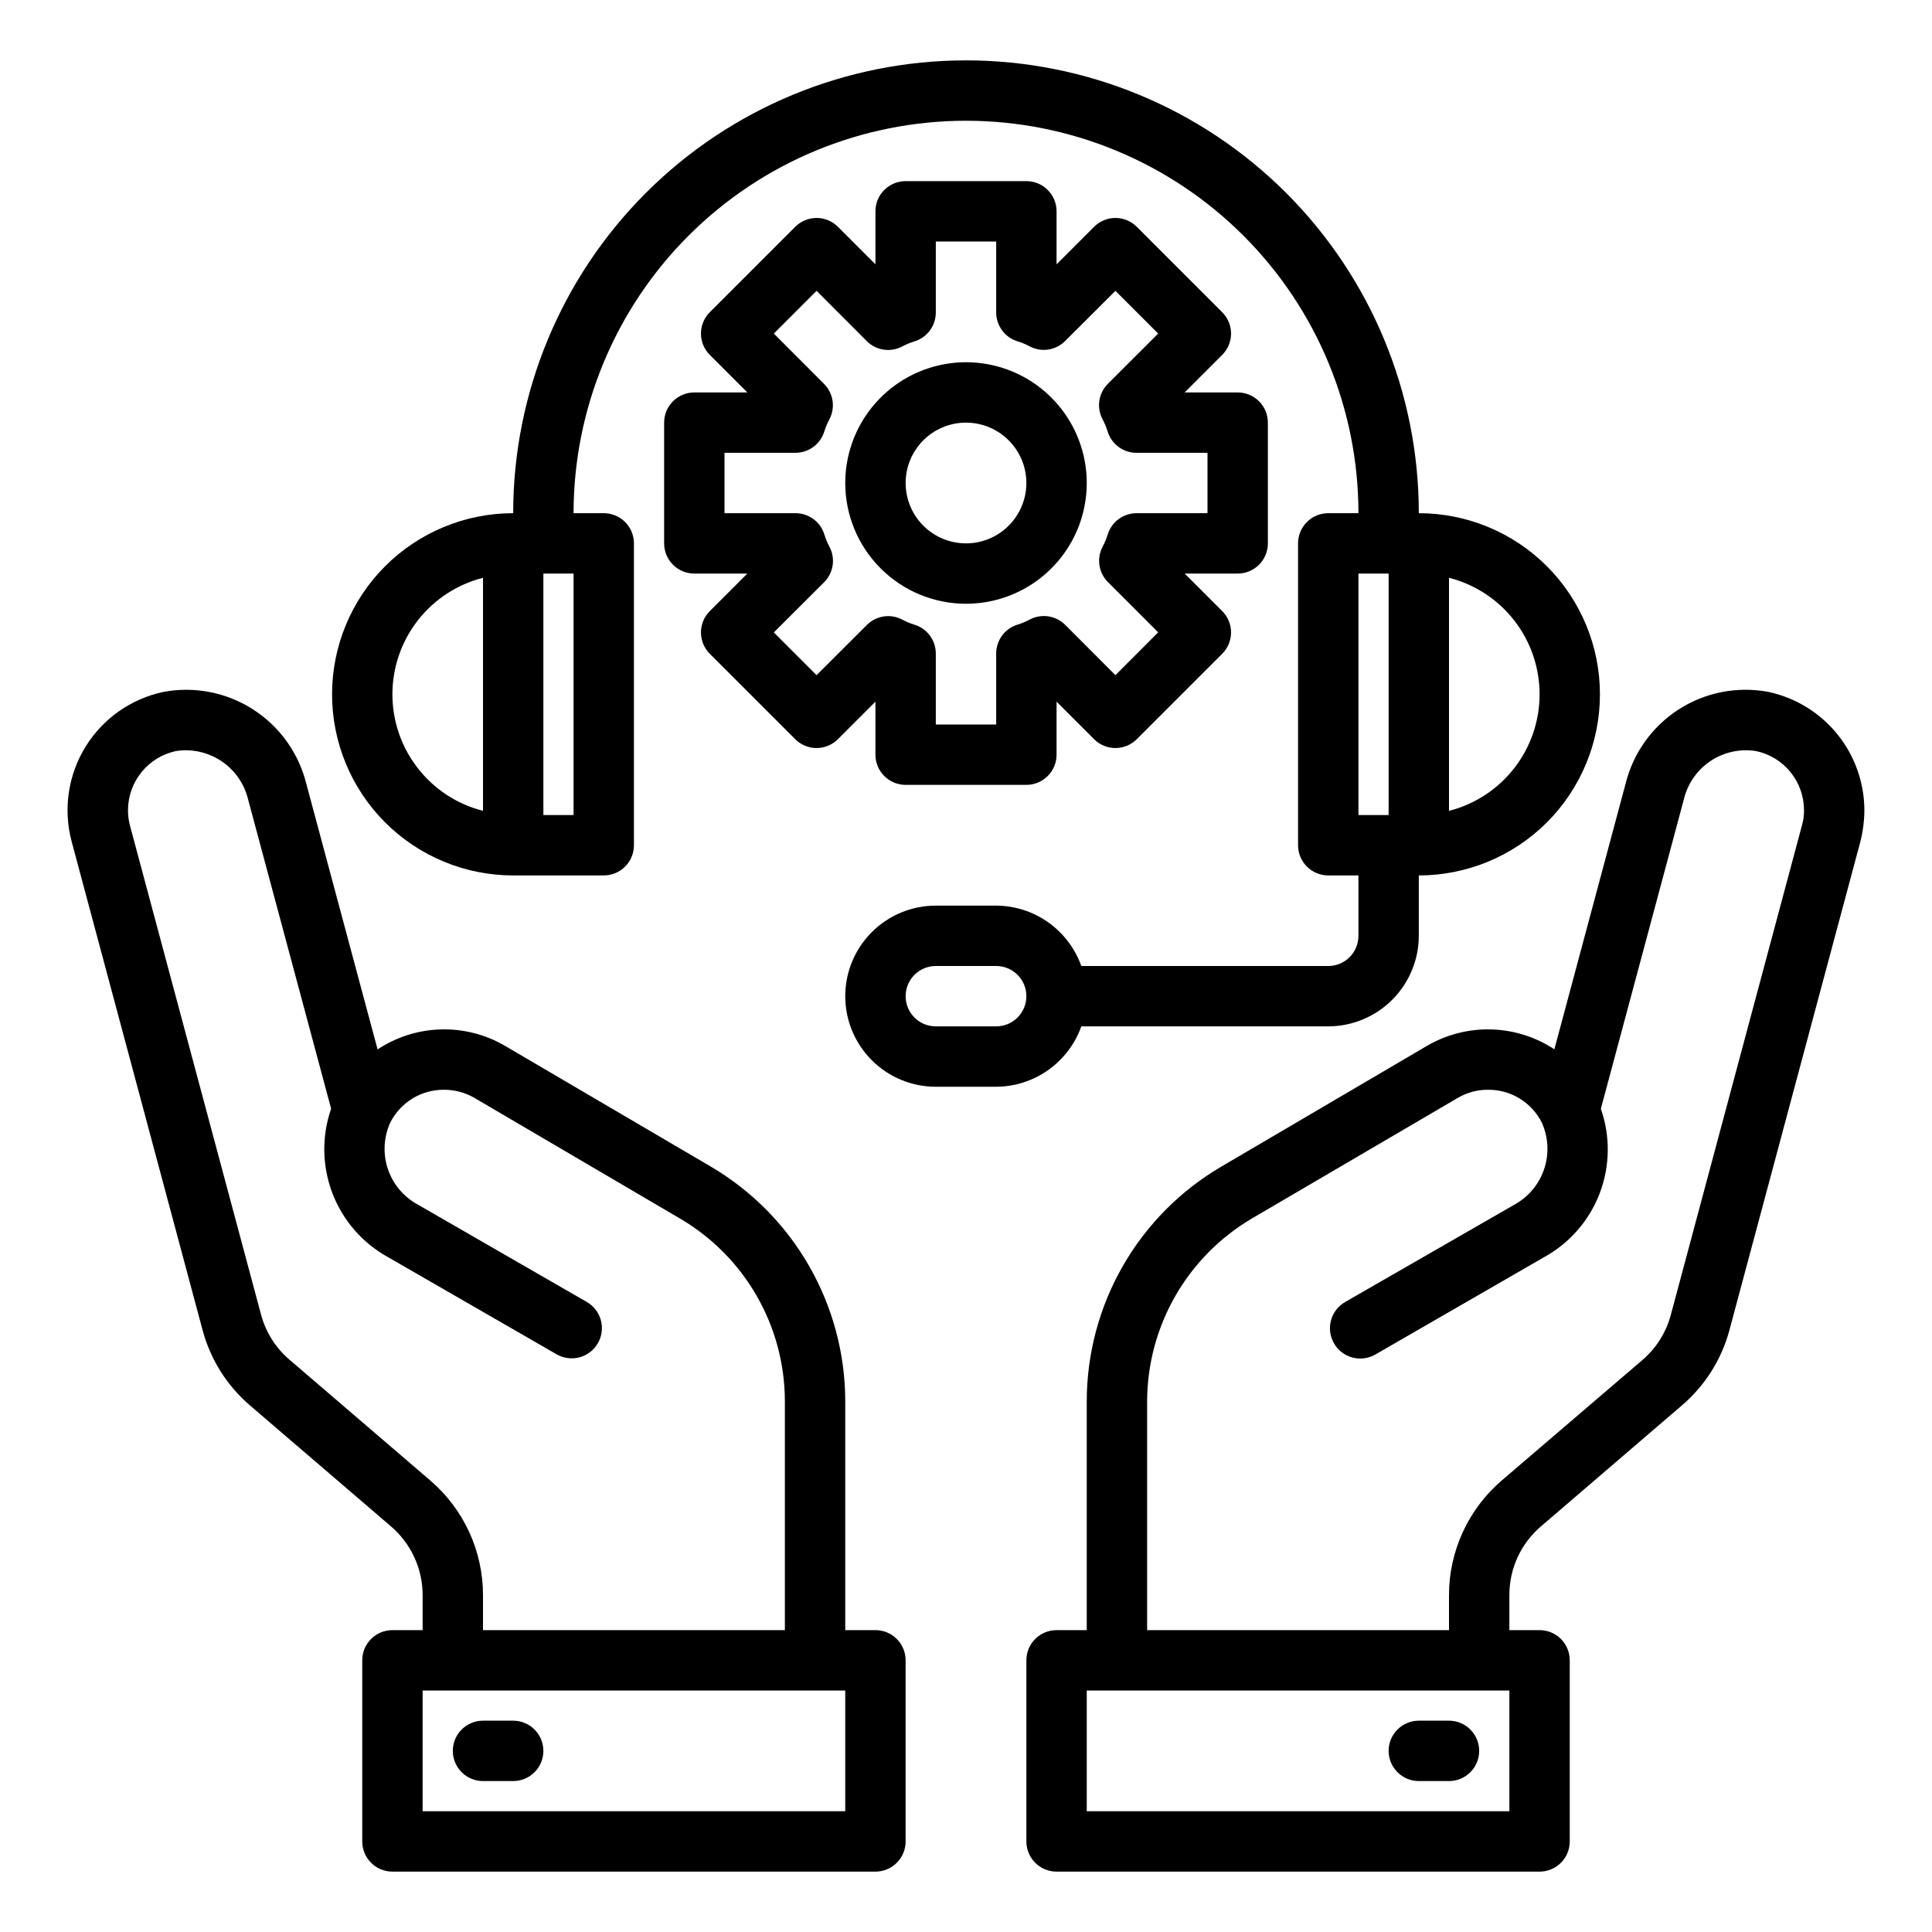
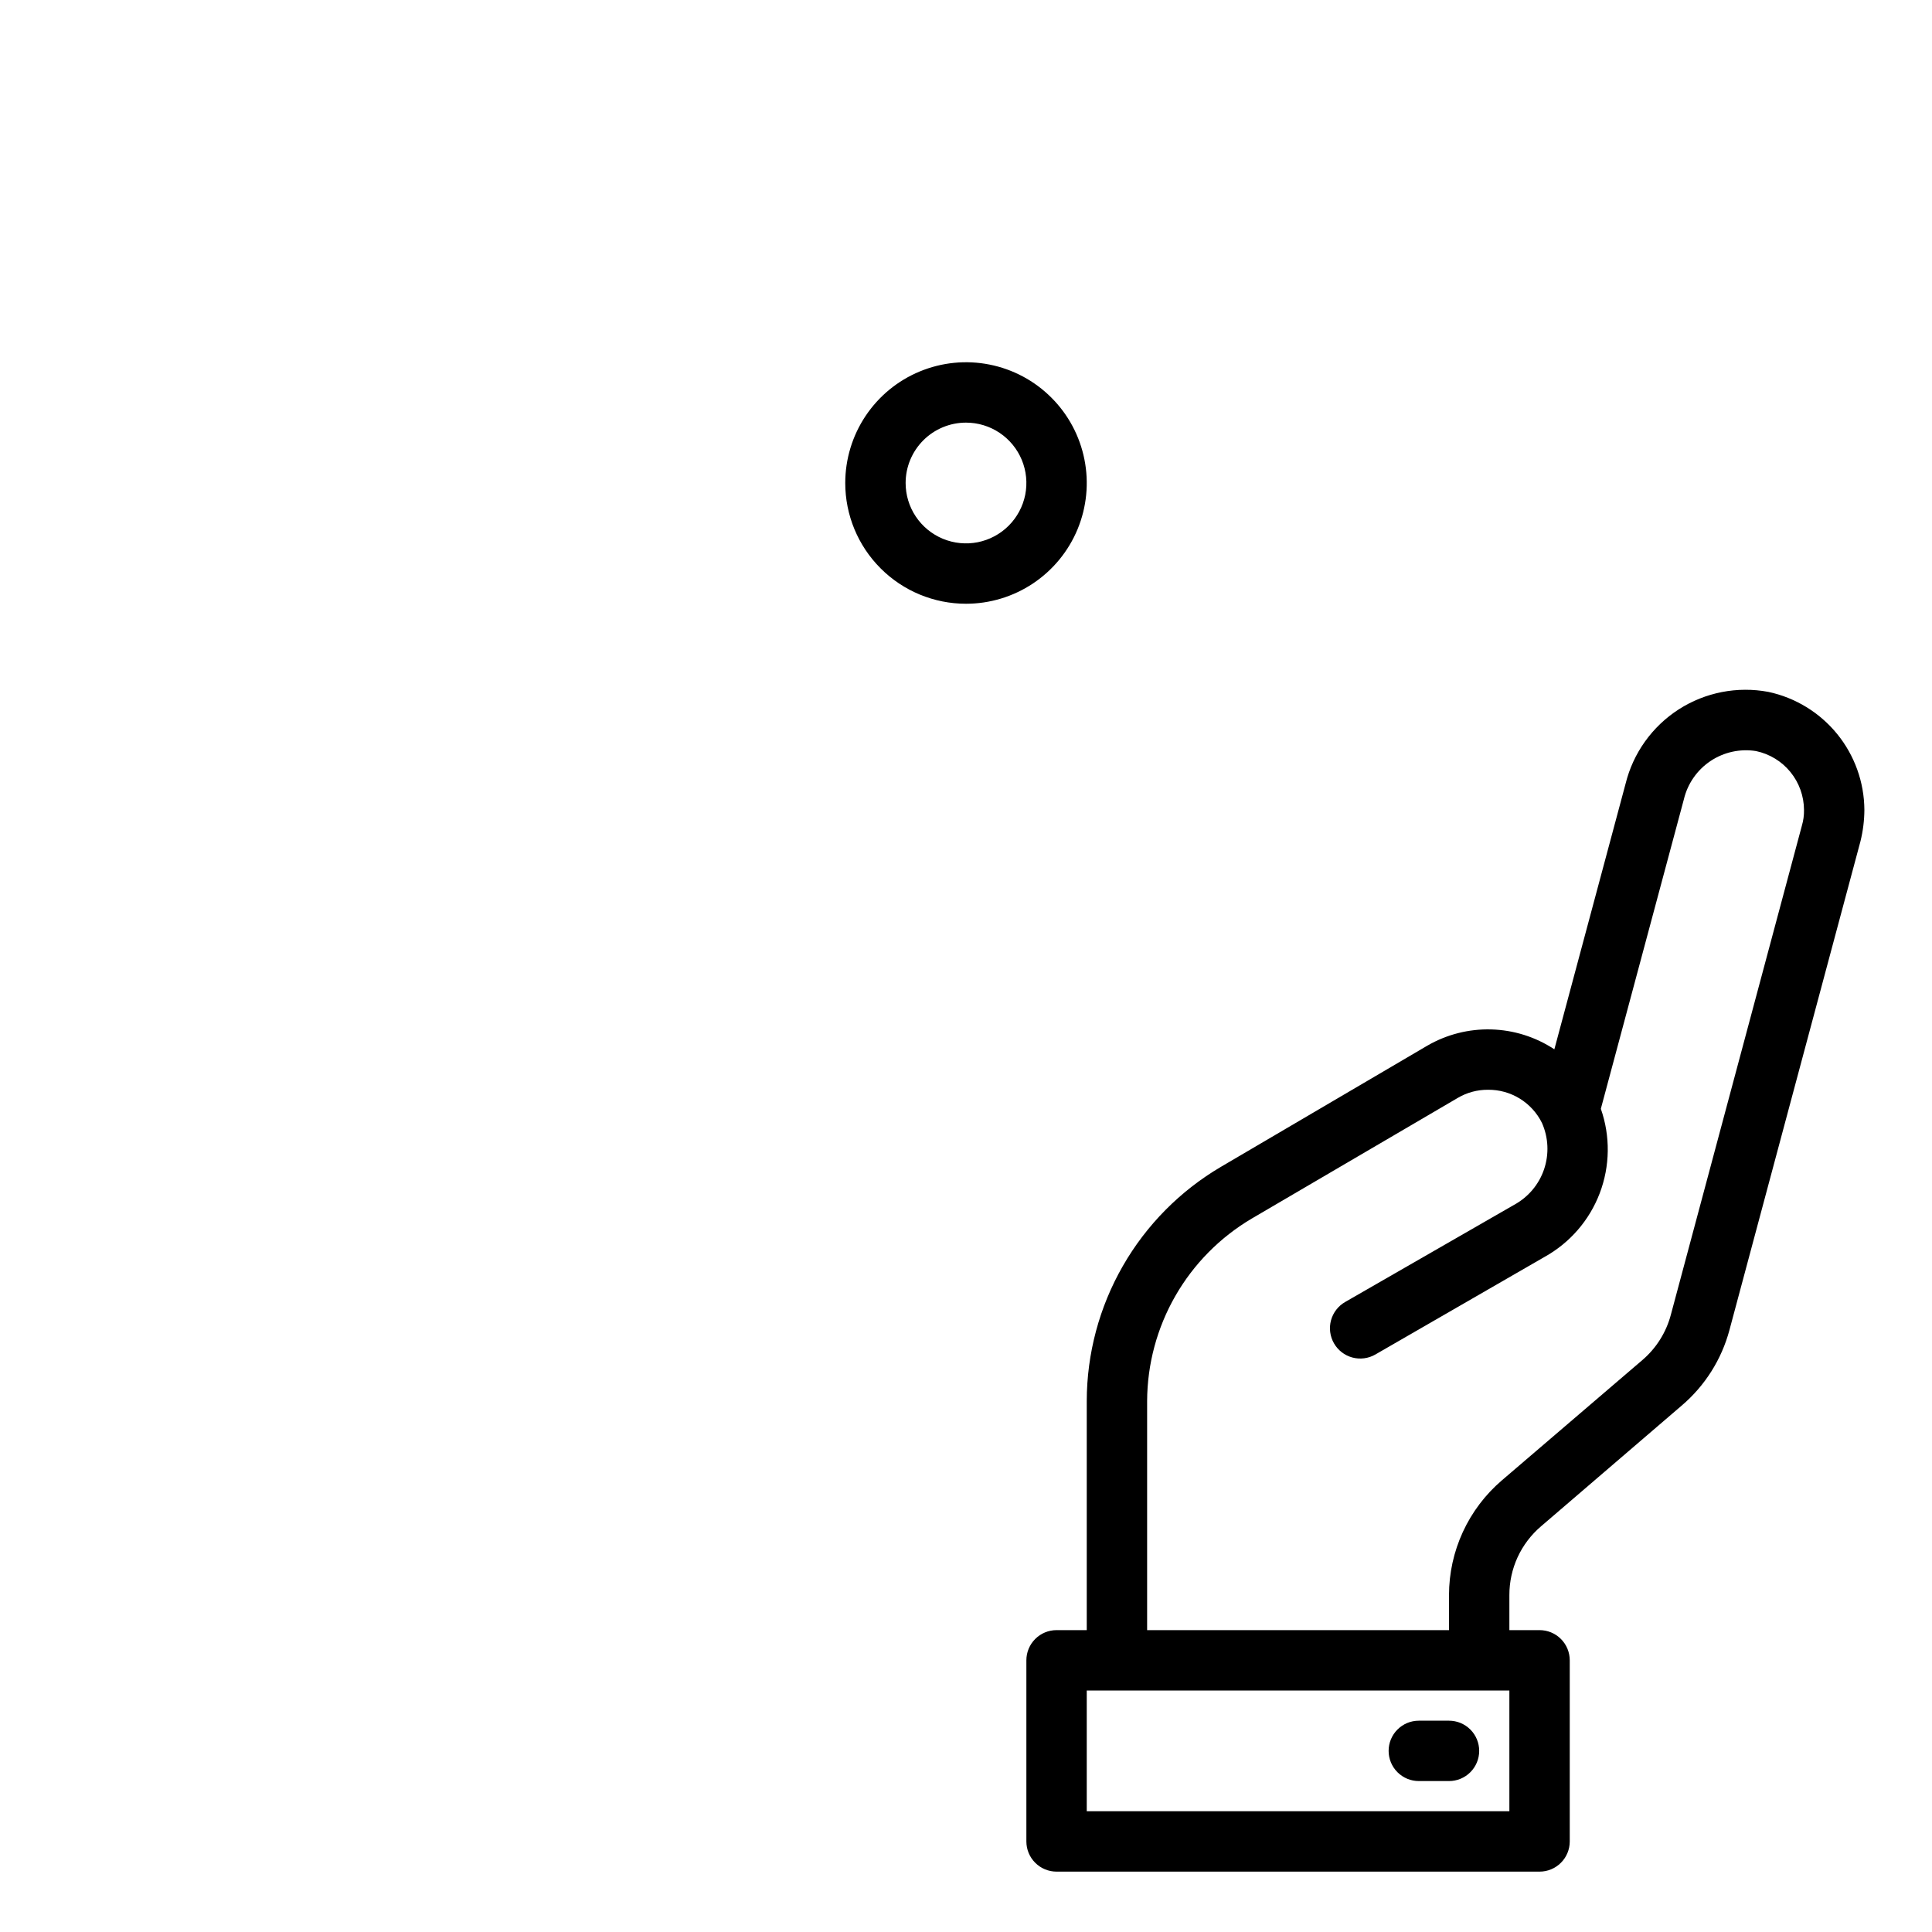
<svg xmlns="http://www.w3.org/2000/svg" width="64" height="64" viewBox="0 0 64 64" fill="none">
  <path d="M58.58 22.92C57.553 22.727 56.49 22.934 55.61 23.499C54.731 24.065 54.101 24.945 53.85 25.96L51.49 34.76C50.869 34.35 50.146 34.122 49.402 34.101C48.658 34.08 47.923 34.267 47.28 34.64L40.45 38.65C39.097 39.445 37.975 40.578 37.195 41.939C36.414 43.3 36.003 44.841 36 46.41V54H35C34.735 54 34.48 54.105 34.293 54.293C34.105 54.48 34 54.735 34 55V61C34 61.265 34.105 61.52 34.293 61.707C34.48 61.895 34.735 62 35 62H51C51.265 62 51.52 61.895 51.707 61.707C51.895 61.52 52 61.265 52 61V55C52 54.735 51.895 54.48 51.707 54.293C51.52 54.105 51.265 54 51 54H50V52.84C49.999 52.407 50.092 51.978 50.273 51.584C50.455 51.19 50.72 50.841 51.05 50.56L55.71 46.56C56.478 45.906 57.029 45.034 57.29 44.06L61.63 27.87C61.714 27.53 61.758 27.181 61.76 26.83C61.755 25.913 61.437 25.026 60.859 24.315C60.28 23.604 59.476 23.111 58.58 22.92V22.92ZM50 60H36V56H50V60ZM59.69 27.35L55.35 43.55C55.196 44.134 54.868 44.657 54.41 45.05L49.75 49.04C49.201 49.51 48.761 50.093 48.459 50.748C48.157 51.404 48 52.118 48 52.84V54H38V46.41C38.005 45.19 38.326 43.992 38.933 42.933C39.539 41.875 40.41 40.992 41.46 40.37L48.29 36.37C48.593 36.191 48.938 36.098 49.29 36.1C49.662 36.096 50.027 36.197 50.344 36.392C50.66 36.587 50.916 36.867 51.08 37.2C51.295 37.685 51.319 38.233 51.149 38.735C50.979 39.237 50.626 39.656 50.16 39.91L44.56 43.13C44.329 43.263 44.161 43.481 44.091 43.738C44.022 43.995 44.057 44.269 44.19 44.5C44.323 44.731 44.541 44.899 44.798 44.969C45.055 45.038 45.329 45.003 45.56 44.87L51.16 41.64C52.001 41.174 52.651 40.426 52.993 39.527C53.335 38.628 53.348 37.638 53.03 36.73L55.78 26.48C55.903 25.961 56.218 25.508 56.661 25.211C57.104 24.915 57.643 24.796 58.17 24.88C58.618 24.974 59.021 25.219 59.31 25.574C59.599 25.929 59.758 26.372 59.76 26.83C59.763 27.006 59.74 27.181 59.69 27.35V27.35Z" fill="black" />
-   <path d="M22 14V18C22 18.265 22.105 18.52 22.293 18.707C22.48 18.895 22.735 19 23 19H24.756L23.513 20.243C23.326 20.43 23.22 20.685 23.22 20.95C23.22 21.215 23.326 21.47 23.513 21.657L26.343 24.487C26.53 24.674 26.785 24.78 27.05 24.78C27.315 24.78 27.57 24.674 27.757 24.487L29 23.244V25C29 25.265 29.105 25.52 29.293 25.707C29.48 25.895 29.735 26 30 26H34C34.265 26 34.52 25.895 34.707 25.707C34.895 25.52 35 25.265 35 25V23.244L36.243 24.487C36.431 24.674 36.685 24.78 36.95 24.78C37.215 24.78 37.469 24.674 37.657 24.487L40.487 21.657C40.675 21.47 40.78 21.215 40.78 20.95C40.78 20.685 40.675 20.43 40.487 20.243L39.244 19H41C41.265 19 41.52 18.895 41.707 18.707C41.895 18.52 42 18.265 42 18V14C42 13.735 41.895 13.48 41.707 13.293C41.52 13.105 41.265 13 41 13H39.244L40.487 11.757C40.675 11.569 40.78 11.315 40.78 11.05C40.78 10.785 40.675 10.53 40.487 10.343L37.657 7.513C37.469 7.326 37.215 7.22 36.95 7.22C36.685 7.22 36.431 7.326 36.243 7.513L35 8.756V7C35 6.735 34.895 6.48 34.707 6.293C34.52 6.105 34.265 6 34 6H30C29.735 6 29.48 6.105 29.293 6.293C29.105 6.48 29 6.735 29 7V8.756L27.757 7.513C27.57 7.326 27.315 7.22 27.05 7.22C26.785 7.22 26.53 7.326 26.343 7.513L23.513 10.343C23.326 10.53 23.22 10.785 23.22 11.05C23.22 11.315 23.326 11.569 23.513 11.757L24.756 13H23C22.735 13 22.48 13.105 22.293 13.293C22.105 13.48 22 13.735 22 14ZM24 15H26.35C26.565 15 26.774 14.931 26.947 14.802C27.12 14.674 27.246 14.493 27.308 14.287C27.351 14.149 27.407 14.015 27.476 13.887C27.575 13.698 27.611 13.483 27.579 13.272C27.546 13.062 27.448 12.867 27.297 12.716L25.634 11.05L27.05 9.634L28.713 11.3C28.864 11.451 29.058 11.549 29.269 11.582C29.48 11.614 29.695 11.578 29.884 11.479C30.012 11.41 30.146 11.354 30.284 11.311C30.491 11.25 30.673 11.123 30.802 10.95C30.931 10.776 31 10.566 31 10.35V8H33V10.35C33 10.565 33.069 10.774 33.198 10.947C33.326 11.12 33.507 11.246 33.713 11.308C33.851 11.351 33.985 11.407 34.113 11.476C34.302 11.575 34.517 11.611 34.728 11.579C34.938 11.546 35.133 11.448 35.284 11.297L36.95 9.634L38.366 11.05L36.7 12.713C36.549 12.864 36.451 13.059 36.418 13.269C36.386 13.48 36.422 13.695 36.521 13.884C36.59 14.012 36.646 14.146 36.689 14.284C36.75 14.491 36.877 14.673 37.05 14.802C37.224 14.931 37.434 15.001 37.65 15H40V17H37.65C37.435 17 37.225 17.069 37.053 17.198C36.88 17.326 36.754 17.507 36.692 17.713C36.649 17.851 36.593 17.985 36.524 18.113C36.425 18.302 36.389 18.517 36.421 18.728C36.454 18.939 36.552 19.133 36.703 19.284L38.366 20.947L36.95 22.366L35.287 20.7C35.136 20.549 34.941 20.451 34.731 20.418C34.52 20.386 34.305 20.422 34.116 20.521C33.988 20.59 33.854 20.646 33.716 20.689C33.509 20.75 33.327 20.877 33.198 21.05C33.069 21.224 32.999 21.434 33 21.65V24H31V21.65C31 21.435 30.931 21.226 30.802 21.053C30.674 20.88 30.493 20.754 30.287 20.692C30.149 20.649 30.015 20.593 29.887 20.524C29.698 20.425 29.483 20.389 29.272 20.421C29.061 20.454 28.867 20.552 28.716 20.703L27.05 22.366L25.634 20.95L27.3 19.287C27.451 19.136 27.549 18.942 27.582 18.731C27.614 18.52 27.578 18.305 27.479 18.116C27.41 17.988 27.354 17.854 27.311 17.716C27.25 17.509 27.123 17.327 26.95 17.198C26.776 17.069 26.566 17 26.35 17H24V15Z" fill="black" />
  <path d="M32 20C32.791 20 33.565 19.765 34.222 19.326C34.88 18.886 35.393 18.262 35.696 17.531C35.998 16.8 36.078 15.996 35.923 15.22C35.769 14.444 35.388 13.731 34.828 13.172C34.269 12.612 33.556 12.231 32.78 12.077C32.004 11.922 31.2 12.002 30.469 12.305C29.738 12.607 29.114 13.12 28.674 13.778C28.235 14.435 28 15.209 28 16C28 17.061 28.421 18.078 29.172 18.828C29.922 19.579 30.939 20 32 20ZM32 14C32.396 14 32.782 14.117 33.111 14.337C33.44 14.557 33.696 14.869 33.848 15.235C33.999 15.6 34.039 16.002 33.962 16.39C33.884 16.778 33.694 17.134 33.414 17.414C33.135 17.694 32.778 17.884 32.39 17.962C32.002 18.039 31.6 17.999 31.235 17.848C30.869 17.696 30.557 17.44 30.337 17.111C30.117 16.782 30 16.396 30 16C30 15.47 30.211 14.961 30.586 14.586C30.961 14.211 31.47 14 32 14V14Z" fill="black" />
-   <path d="M29 54H28V46.412C27.997 44.843 27.585 43.303 26.805 41.941C26.026 40.58 24.905 39.446 23.554 38.649L16.708 34.633C16.065 34.262 15.331 34.078 14.589 34.101C13.848 34.124 13.127 34.353 12.508 34.763L10.147 25.963C9.895 24.948 9.265 24.067 8.385 23.502C7.506 22.936 6.443 22.728 5.415 22.92C4.883 23.032 4.38 23.252 3.936 23.564C3.492 23.877 3.116 24.277 2.831 24.74C2.546 25.203 2.359 25.719 2.28 26.256C2.201 26.794 2.232 27.342 2.371 27.867L6.711 44.061C6.971 45.035 7.52 45.906 8.286 46.561L12.949 50.561C13.278 50.843 13.543 51.192 13.724 51.585C13.906 51.979 14 52.407 14 52.84V54H13C12.735 54 12.48 54.105 12.293 54.293C12.105 54.48 12 54.735 12 55V61C12 61.265 12.105 61.52 12.293 61.707C12.48 61.895 12.735 62 13 62H29C29.265 62 29.52 61.895 29.707 61.707C29.895 61.52 30 61.265 30 61V55C30 54.735 29.895 54.48 29.707 54.293C29.52 54.105 29.265 54 29 54ZM14.254 49.043L9.591 45.043C9.131 44.651 8.801 44.127 8.646 43.543L4.306 27.35C4.261 27.18 4.239 27.006 4.24 26.83C4.243 26.372 4.402 25.929 4.692 25.574C4.981 25.219 5.383 24.974 5.831 24.879C6.357 24.798 6.894 24.918 7.336 25.214C7.778 25.51 8.093 25.962 8.218 26.479L10.969 36.728C10.653 37.635 10.668 38.625 11.01 39.522C11.351 40.42 11.999 41.169 12.838 41.636L18.438 44.863C18.552 44.929 18.677 44.971 18.808 44.988C18.938 45.005 19.071 44.997 19.198 44.963C19.325 44.928 19.443 44.87 19.548 44.79C19.652 44.71 19.739 44.61 19.805 44.496C19.871 44.382 19.913 44.257 19.93 44.126C19.948 43.996 19.939 43.863 19.905 43.736C19.87 43.61 19.812 43.491 19.732 43.386C19.652 43.282 19.552 43.195 19.438 43.129L13.838 39.902C13.372 39.649 13.018 39.229 12.849 38.726C12.68 38.223 12.707 37.675 12.926 37.191C13.092 36.861 13.347 36.583 13.662 36.39C13.977 36.197 14.34 36.097 14.71 36.1C15.059 36.099 15.401 36.19 15.704 36.362L22.542 40.375C23.593 40.994 24.465 41.877 25.071 42.935C25.677 43.994 25.998 45.192 26 46.412V54H16V52.84C16 52.119 15.844 51.406 15.543 50.75C15.241 50.095 14.802 49.513 14.254 49.043V49.043ZM28 60H14V56H28V60Z" fill="black" />
  <path d="M48 57H47C46.735 57 46.48 57.105 46.293 57.293C46.105 57.48 46 57.735 46 58C46 58.265 46.105 58.52 46.293 58.707C46.48 58.895 46.735 59 47 59H48C48.265 59 48.52 58.895 48.707 58.707C48.895 58.52 49 58.265 49 58C49 57.735 48.895 57.48 48.707 57.293C48.52 57.105 48.265 57 48 57Z" fill="black" />
-   <path d="M17 57H16C15.735 57 15.48 57.105 15.293 57.293C15.105 57.48 15 57.735 15 58C15 58.265 15.105 58.52 15.293 58.707C15.48 58.895 15.735 59 16 59H17C17.265 59 17.52 58.895 17.707 58.707C17.895 58.52 18 58.265 18 58C18 57.735 17.895 57.48 17.707 57.293C17.52 57.105 17.265 57 17 57Z" fill="black" />
-   <path d="M47 17C47 13.022 45.42 9.206 42.607 6.393C39.794 3.58 35.978 2 32 2C28.022 2 24.206 3.58 21.393 6.393C18.58 9.206 17 13.022 17 17C15.409 17 13.883 17.632 12.757 18.757C11.632 19.883 11 21.409 11 23C11 24.591 11.632 26.117 12.757 27.243C13.883 28.368 15.409 29 17 29H20C20.265 29 20.52 28.895 20.707 28.707C20.895 28.52 21 28.265 21 28V18C21 17.735 20.895 17.48 20.707 17.293C20.52 17.105 20.265 17 20 17H19C19 13.552 20.37 10.246 22.808 7.808C25.246 5.37 28.552 4 32 4C35.448 4 38.754 5.37 41.192 7.808C43.63 10.246 45 13.552 45 17H44C43.735 17 43.48 17.105 43.293 17.293C43.105 17.48 43 17.735 43 18V28C43 28.265 43.105 28.52 43.293 28.707C43.48 28.895 43.735 29 44 29H45V31C45 31.265 44.895 31.52 44.707 31.707C44.52 31.895 44.265 32 44 32H35.82C35.612 31.417 35.23 30.913 34.726 30.555C34.221 30.197 33.619 30.003 33 30H31C30.204 30 29.441 30.316 28.879 30.879C28.316 31.441 28 32.204 28 33C28 33.796 28.316 34.559 28.879 35.121C29.441 35.684 30.204 36 31 36H33C33.619 35.997 34.221 35.803 34.726 35.445C35.23 35.087 35.612 34.583 35.82 34H44C44.795 33.998 45.557 33.681 46.119 33.119C46.681 32.557 46.998 31.795 47 31V29C48.591 29 50.117 28.368 51.243 27.243C52.368 26.117 53 24.591 53 23C53 21.409 52.368 19.883 51.243 18.757C50.117 17.632 48.591 17 47 17ZM16 26.86C15.142 26.642 14.381 26.144 13.838 25.445C13.294 24.746 12.999 23.885 12.999 23C12.999 22.115 13.294 21.254 13.838 20.555C14.381 19.856 15.142 19.358 16 19.14V26.86ZM19 27H18V19H19V27ZM33 34H31C30.735 34 30.48 33.895 30.293 33.707C30.105 33.52 30 33.265 30 33C30 32.735 30.105 32.48 30.293 32.293C30.48 32.105 30.735 32 31 32H33C33.265 32 33.52 32.105 33.707 32.293C33.895 32.48 34 32.735 34 33C34 33.265 33.895 33.52 33.707 33.707C33.52 33.895 33.265 34 33 34ZM46 27H45V19H46V27ZM48 26.86V19.14C48.858 19.358 49.619 19.856 50.162 20.555C50.706 21.254 51.001 22.115 51.001 23C51.001 23.885 50.706 24.746 50.162 25.445C49.619 26.144 48.858 26.642 48 26.86V26.86Z" fill="black" />
</svg>